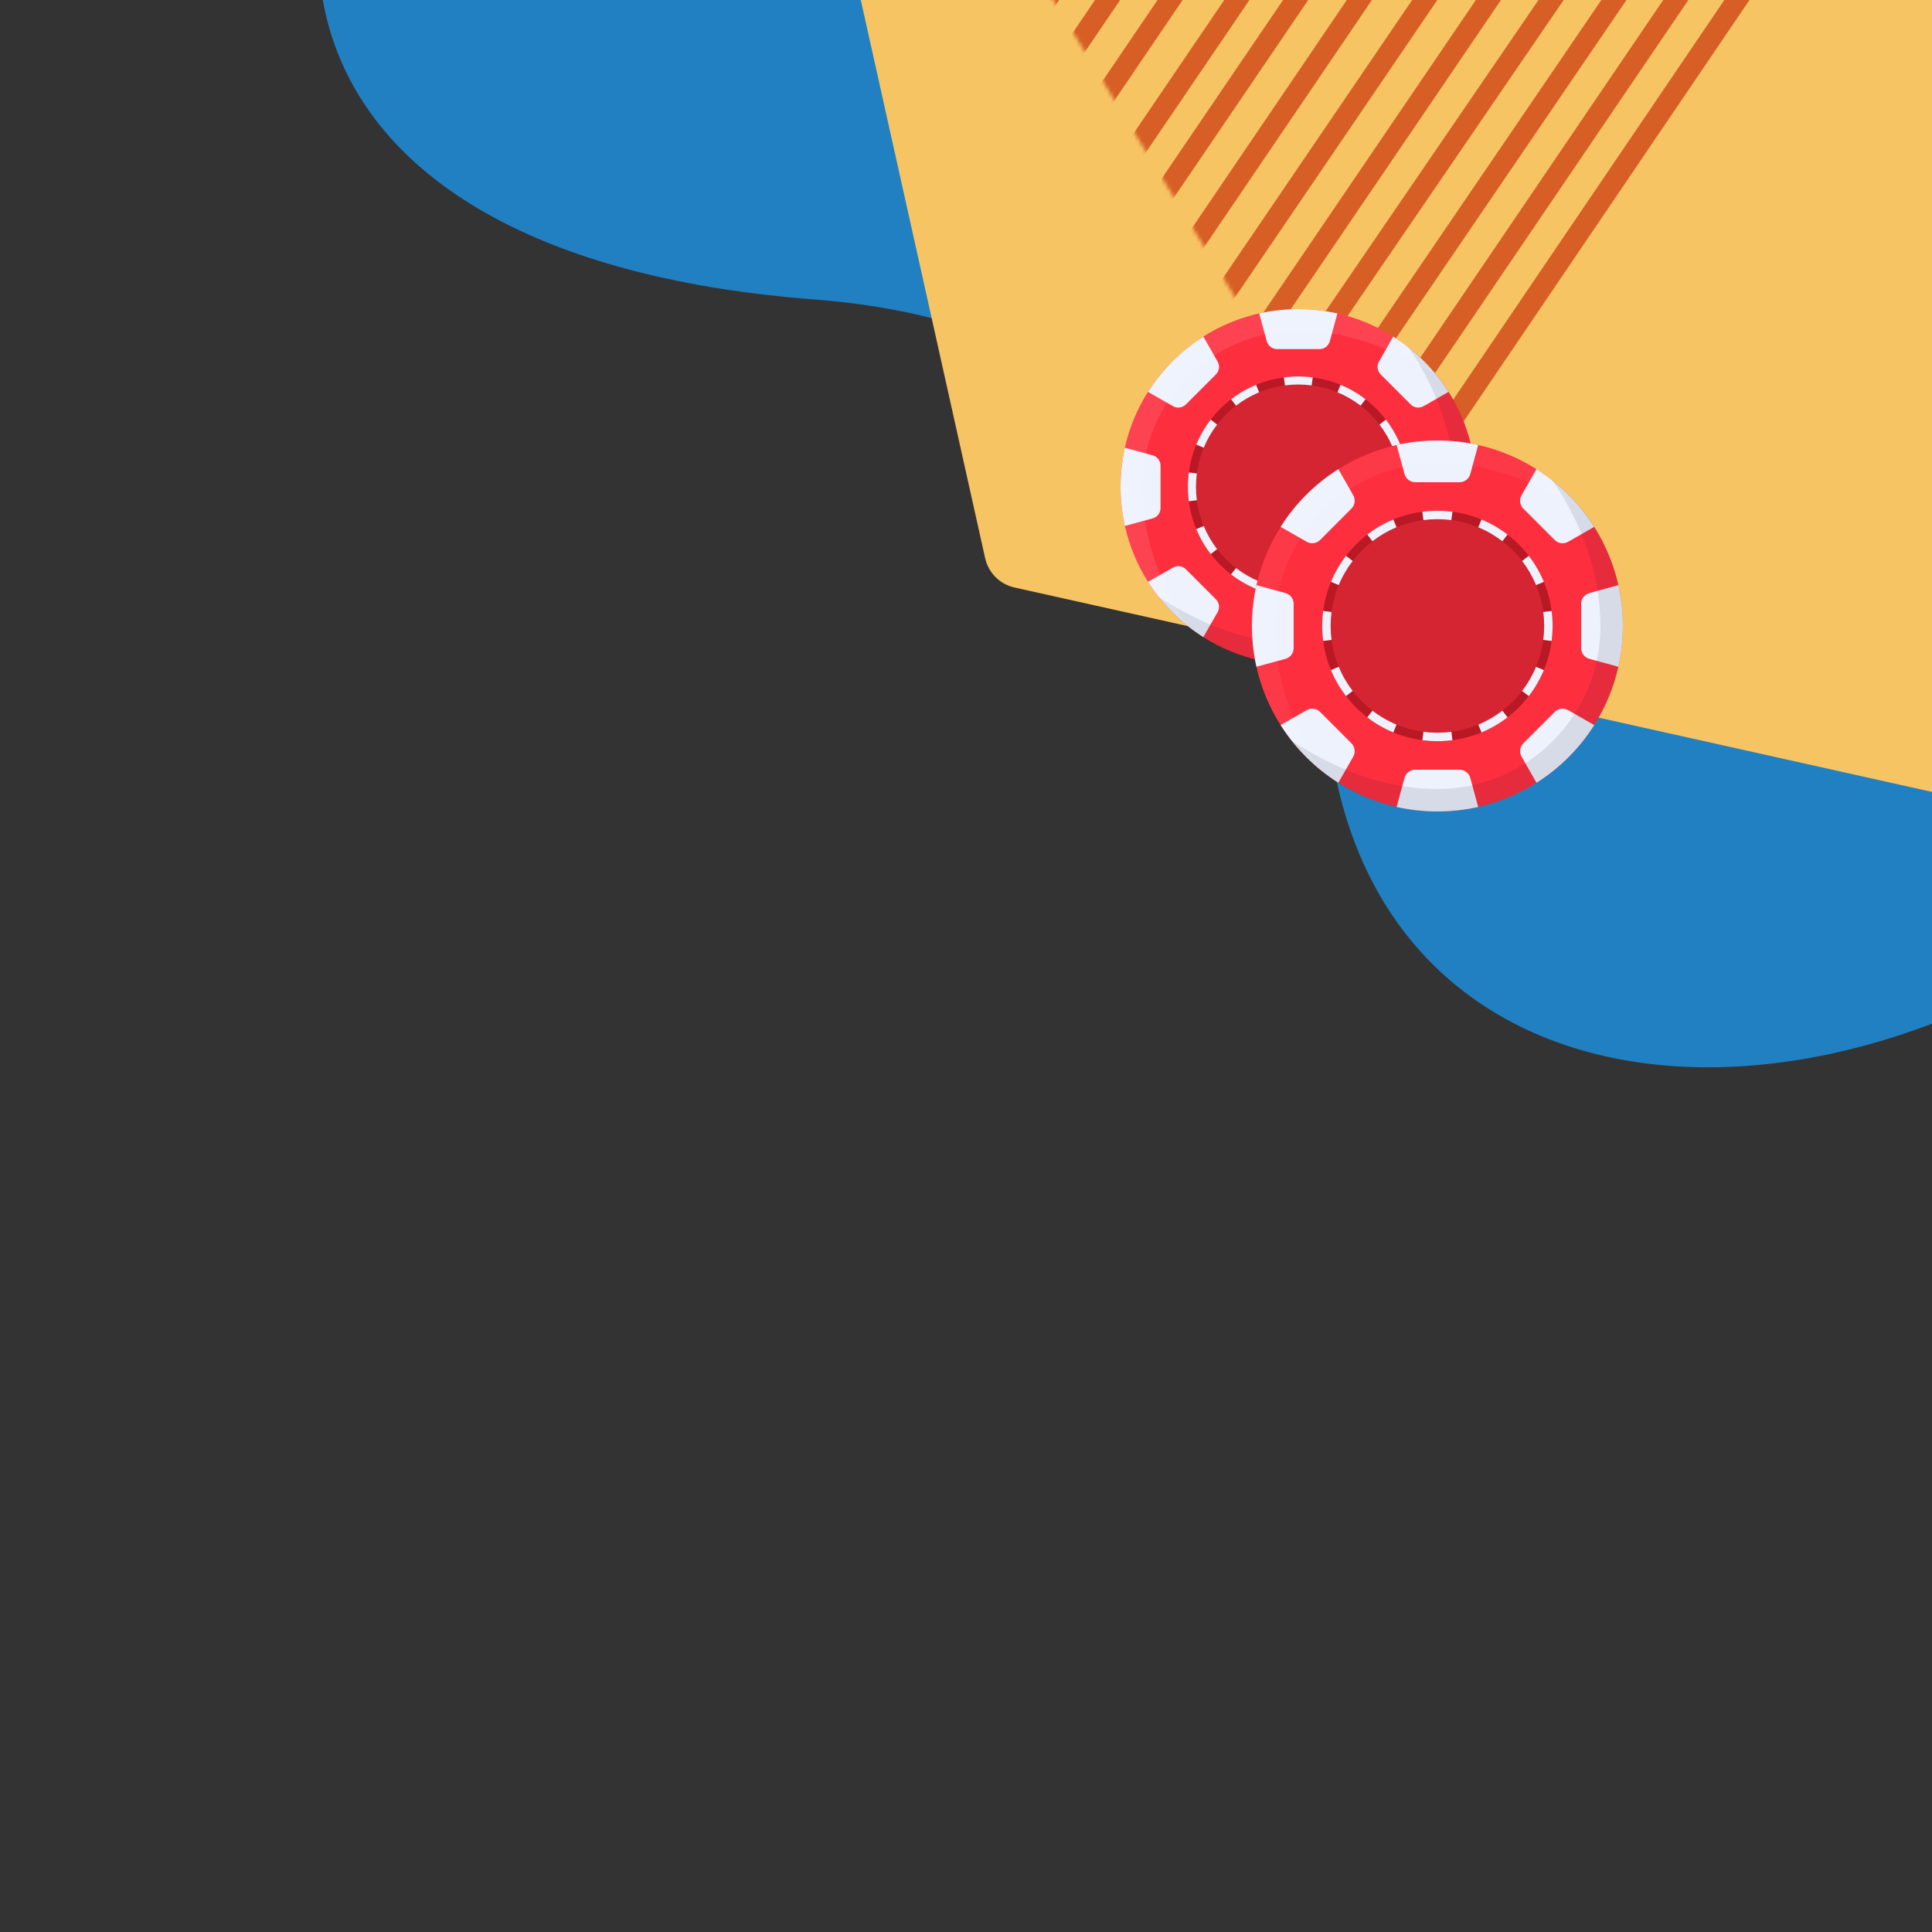
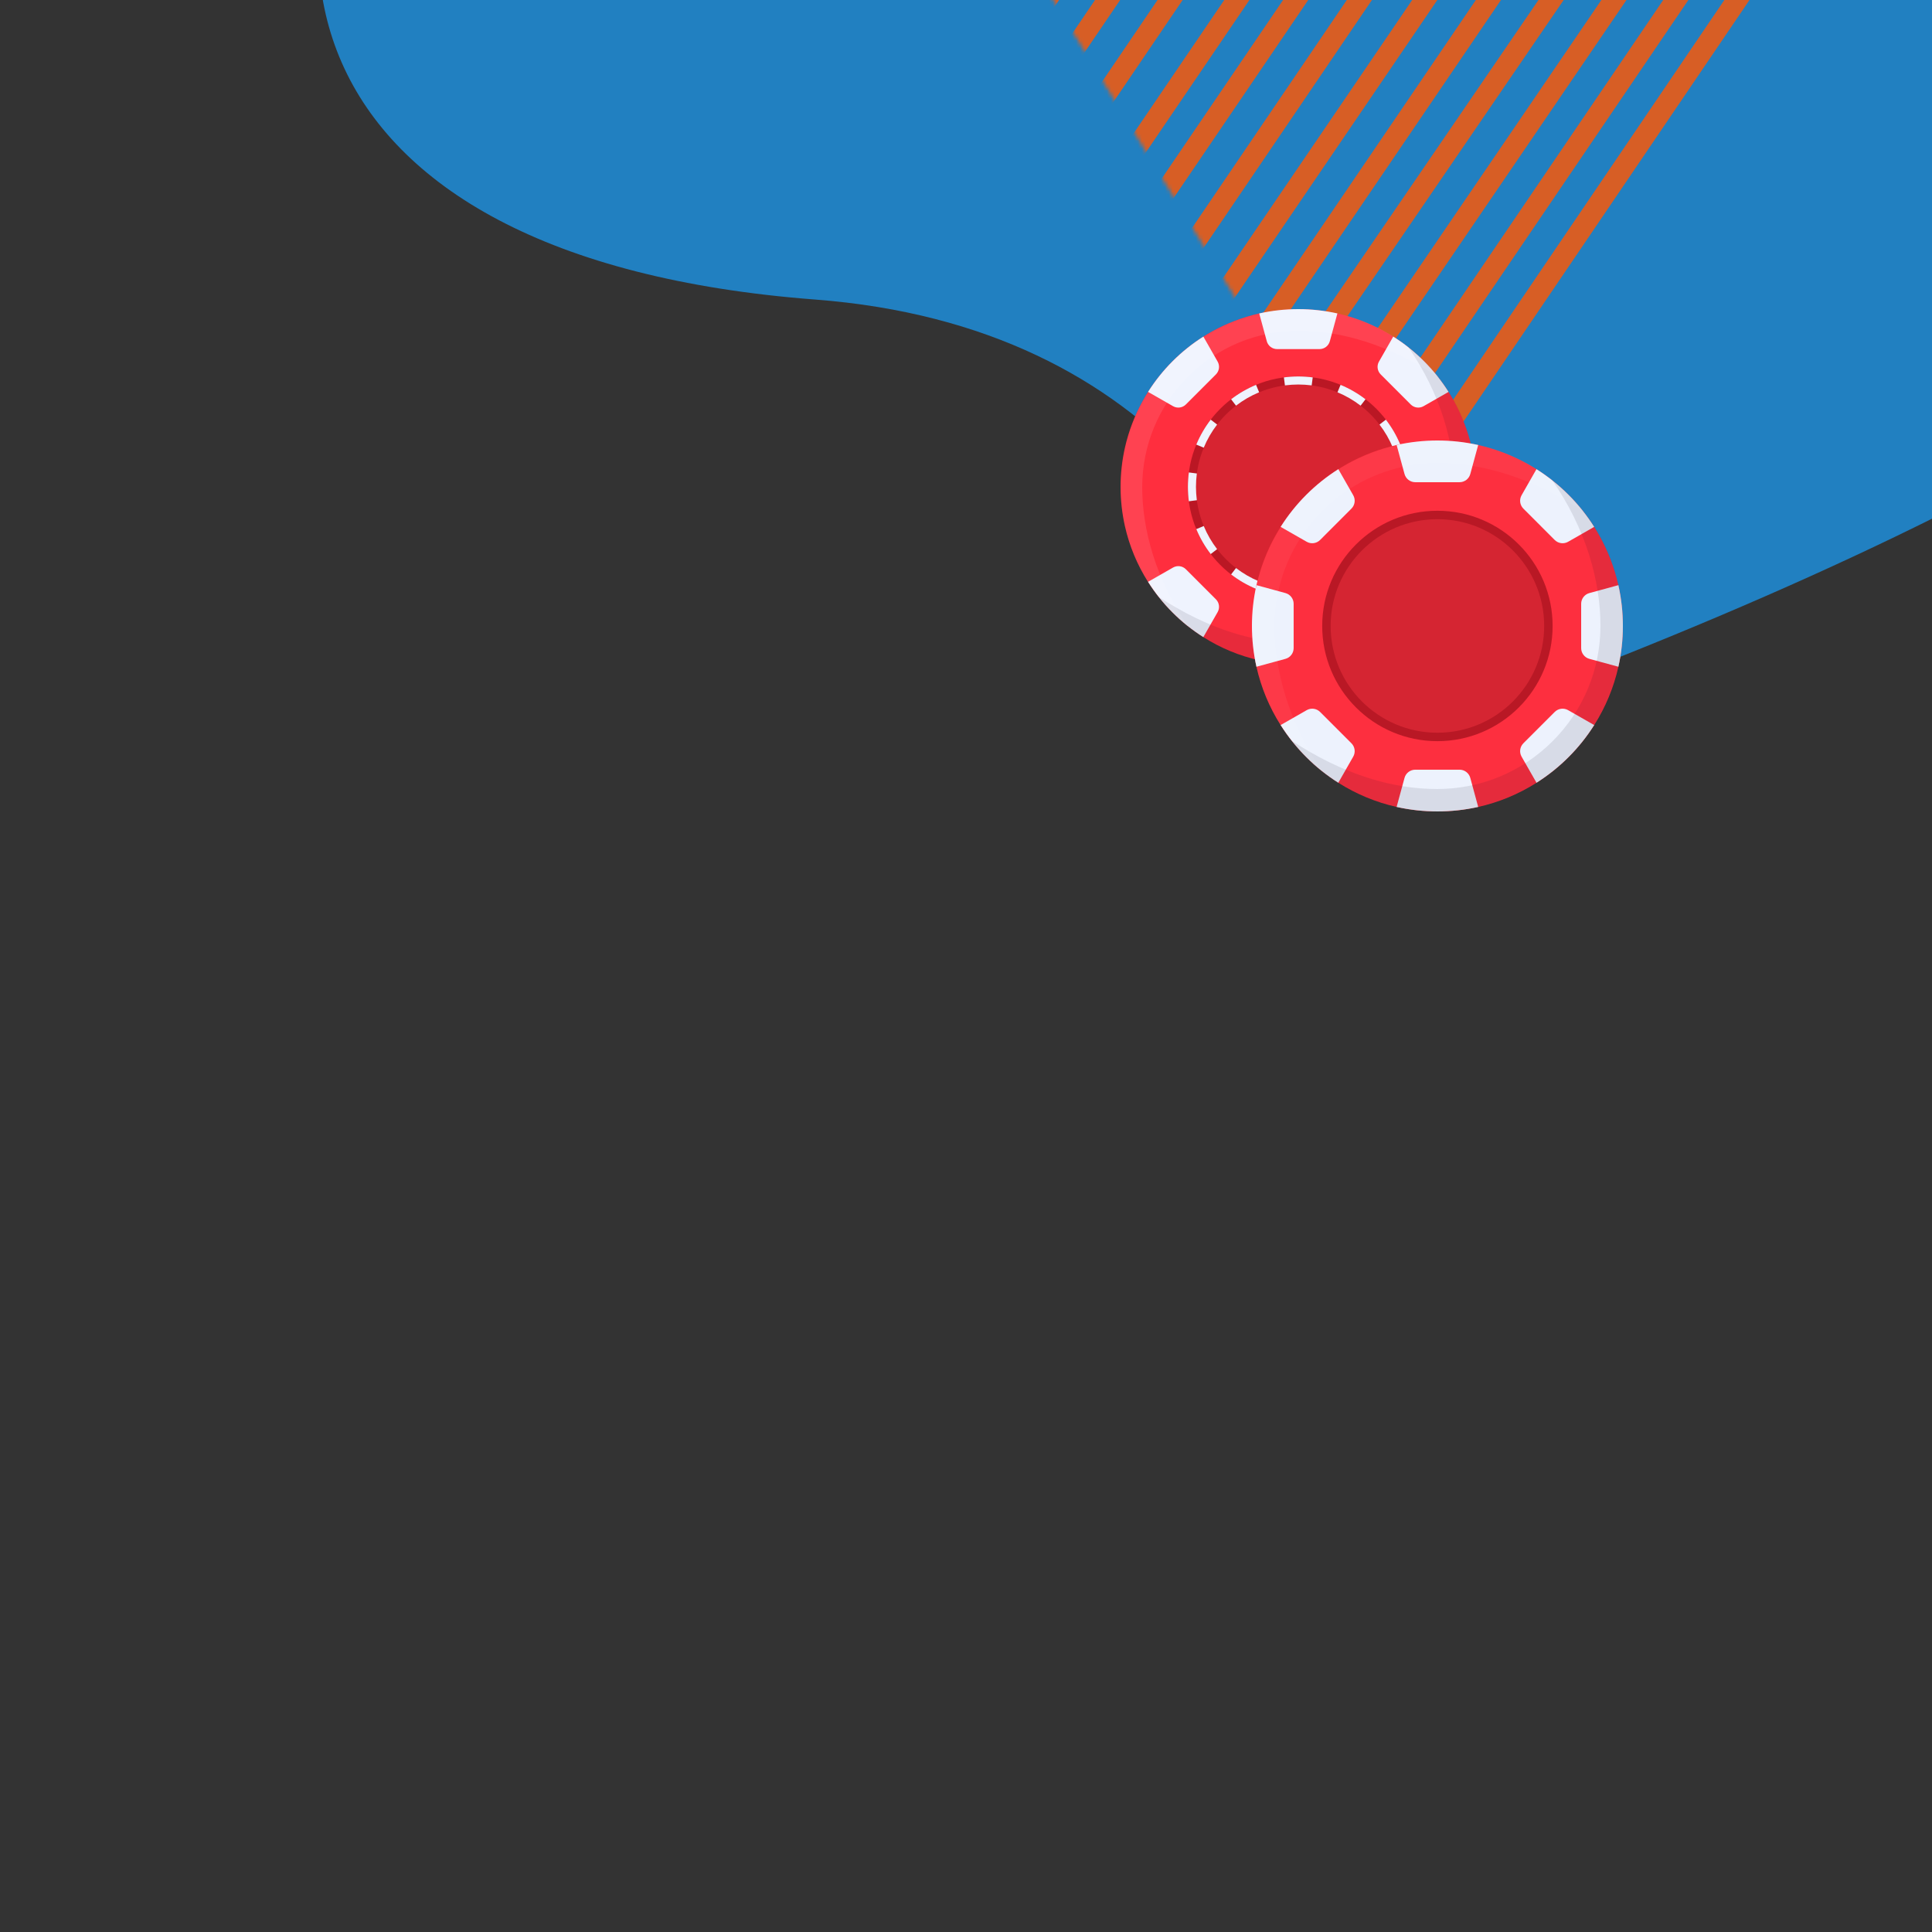
<svg xmlns="http://www.w3.org/2000/svg" width="500" height="500" viewBox="0 0 500 500" fill="none">
  <rect x="0" y="0" width="500" height="500" fill="#333333" stroke="none" />
  <g clip-path="url(#clip0)">
-     <path fill-rule="evenodd" clip-rule="evenodd" d="M638.039 -51.779C589.363 -144.393 495.425 -187.957 417.487 -200.007C313.075 -216.146 188.376 -182.193 116.53 -94.405C54.123 -18.15 72.563 66.973 210.915 77.518C300.249 84.327 335.948 146.42 344.997 197.52C364.335 306.731 512.108 300.519 599.773 189.844C687.435 79.169 657.846 -14.097 638.039 -51.779Z" fill="#2180C1" />
+     <path fill-rule="evenodd" clip-rule="evenodd" d="M638.039 -51.779C589.363 -144.393 495.425 -187.957 417.487 -200.007C313.075 -216.146 188.376 -182.193 116.53 -94.405C54.123 -18.15 72.563 66.973 210.915 77.518C300.249 84.327 335.948 146.42 344.997 197.52C687.435 79.169 657.846 -14.097 638.039 -51.779Z" fill="#2180C1" />
    <g clip-path="url(#clip1)">
-       <path fill-rule="evenodd" clip-rule="evenodd" d="M111.357 -565.579L809.458 -410.044C813.244 -409.2 816.201 -406.244 817.044 -402.458L972.579 295.643C973.78 301.034 970.383 306.377 964.993 307.579C963.561 307.898 962.076 307.898 960.643 307.579L262.542 152.044C258.757 151.2 255.8 148.244 254.956 144.458L99.422 -553.643C98.221 -559.034 101.617 -564.378 107.008 -565.579C108.44 -565.898 109.925 -565.898 111.357 -565.579Z" fill="#F7C463" />
-     </g>
+       </g>
    <g clip-path="url(#clip2)">
      <mask id="mask0" mask-type="alpha" maskUnits="userSpaceOnUse" x="251" y="-207" width="224" height="351">
        <path d="M366.189 -206.878L474.417 -29.968L360.081 143.057L251.854 -33.853L366.189 -206.878Z" fill="white" />
      </mask>
      <g mask="url(#mask0)">
        <path fill-rule="evenodd" clip-rule="evenodd" d="M481.053 145.558C479.816 144.735 479.494 143.073 480.333 141.846L546.384 45.325L546.377 45.288L547.059 44.324L548.331 45.215C548.926 45.633 549.67 45.794 550.389 45.661L551.912 45.38L552.123 46.466L484.812 144.828C483.974 146.054 482.291 146.381 481.053 145.558Z" fill="#D75E25" />
        <path fill-rule="evenodd" clip-rule="evenodd" d="M460.472 152.225C459.232 151.394 458.906 149.719 459.746 148.484L547.682 19.041C548.521 17.806 550.206 17.479 551.445 18.309C552.686 19.141 553.012 20.815 552.172 22.05L464.236 151.494C463.397 152.728 461.713 153.056 460.472 152.225Z" fill="#D75E25" />
        <path fill-rule="evenodd" clip-rule="evenodd" d="M442.312 154.444C441.076 153.618 440.752 151.953 441.589 150.724L546.037 -2.616C546.874 -3.845 548.554 -4.171 549.789 -3.346C551.026 -2.52 551.35 -0.854 550.512 0.375L446.064 153.715C445.229 154.943 443.549 155.27 442.312 154.444Z" fill="#D75E25" />
        <path fill-rule="evenodd" clip-rule="evenodd" d="M426.777 154.515C425.547 153.689 425.223 152.026 426.055 150.8L542.845 -21.38C543.676 -22.605 545.347 -22.929 546.577 -22.104C547.807 -21.279 548.13 -19.616 547.299 -18.39L430.509 153.789C429.679 155.015 428.008 155.34 426.777 154.515Z" fill="#D75E25" />
        <path fill-rule="evenodd" clip-rule="evenodd" d="M409.844 153.411C408.611 152.586 408.288 150.923 409.122 149.697L536.967 -38.013C537.802 -39.239 539.48 -39.565 540.714 -38.741C541.947 -37.917 542.27 -36.253 541.434 -35.026L413.589 152.683C412.756 153.908 411.078 154.234 409.844 153.411Z" fill="#D75E25" />
        <path fill-rule="evenodd" clip-rule="evenodd" d="M395.41 150.665C394.178 149.838 393.854 148.172 394.688 146.943L530.842 -53.636C531.674 -54.865 533.35 -55.19 534.584 -54.364C535.816 -53.537 536.14 -51.87 535.307 -50.642L399.154 149.938C398.319 151.167 396.644 151.492 395.41 150.665Z" fill="#D75E25" />
        <path fill-rule="evenodd" clip-rule="evenodd" d="M382.572 146.461C381.336 145.636 381.013 143.974 381.85 142.747L525.458 -67.745C526.295 -68.972 527.975 -69.298 529.209 -68.474C530.445 -67.65 530.768 -65.987 529.931 -64.76L386.323 145.731C385.486 146.958 383.806 147.285 382.572 146.461Z" fill="#D75E25" />
        <path fill-rule="evenodd" clip-rule="evenodd" d="M370.007 141.245C368.773 140.419 368.45 138.755 369.284 137.527L517.882 -81.206C518.717 -82.433 520.391 -82.759 521.624 -81.933C522.856 -81.107 523.18 -79.443 522.346 -78.215L373.747 140.518C372.914 141.745 371.24 142.07 370.007 141.245Z" fill="#D75E25" />
        <path fill-rule="evenodd" clip-rule="evenodd" d="M357.393 135.796C356.158 134.966 355.834 133.297 356.669 132.066L509.776 -93.629C510.611 -94.86 512.289 -95.186 513.525 -94.358C514.76 -93.529 515.084 -91.859 514.249 -90.628L361.14 135.067C360.306 136.298 358.628 136.624 357.393 135.796Z" fill="#D75E25" />
        <path fill-rule="evenodd" clip-rule="evenodd" d="M345.773 129.456C344.537 128.629 344.214 126.961 345.049 125.731L501.3 -104.337C502.136 -105.567 503.813 -105.893 505.048 -105.066C506.283 -104.238 506.607 -102.57 505.772 -101.34L349.52 128.728C348.686 129.958 347.008 130.284 345.773 129.456Z" fill="#D75E25" />
        <path fill-rule="evenodd" clip-rule="evenodd" d="M334.989 121.322C333.755 120.499 333.433 118.838 334.268 117.613L492.658 -114.772C493.493 -115.997 495.169 -116.323 496.402 -115.5C497.635 -114.676 497.958 -113.016 497.123 -111.79L338.733 120.595C337.897 121.82 336.221 122.146 334.989 121.322Z" fill="#D75E25" />
        <path fill-rule="evenodd" clip-rule="evenodd" d="M323.428 114.029C322.189 113.206 321.866 111.544 322.706 110.317L483.761 -125.164C484.599 -126.39 486.281 -126.717 487.52 -125.894C488.758 -125.071 489.079 -123.408 488.241 -122.182L327.187 113.3C326.347 114.526 324.666 114.853 323.428 114.029Z" fill="#D75E25" />
        <path fill-rule="evenodd" clip-rule="evenodd" d="M312.577 106.828C311.343 106.002 311.019 104.337 311.854 103.109L473.806 -135.119C474.641 -136.347 476.317 -136.672 477.55 -135.847C478.784 -135.021 479.108 -133.356 478.273 -132.128L316.322 106.101C315.488 107.328 313.811 107.654 312.577 106.828Z" fill="#D75E25" />
        <path fill-rule="evenodd" clip-rule="evenodd" d="M300.262 100.598C299.026 99.772 298.702 98.106 299.539 96.877L463.532 -144.092C464.369 -145.321 466.048 -145.647 467.284 -144.821C468.519 -143.995 468.843 -142.328 468.006 -141.099L304.013 99.869C303.176 101.098 301.497 101.424 300.262 100.598Z" fill="#D75E25" />
        <path fill-rule="evenodd" clip-rule="evenodd" d="M287.529 94.67C286.295 93.843 285.971 92.177 286.806 90.948L452.181 -152.636C453.016 -153.864 454.691 -154.19 455.924 -153.363C457.158 -152.536 457.482 -150.87 456.647 -149.641L291.271 93.943C290.438 95.171 288.763 95.497 287.529 94.67Z" fill="#D75E25" />
        <path fill-rule="evenodd" clip-rule="evenodd" d="M274.841 88.977C273.607 88.15 273.284 86.484 274.118 85.255L441.722 -161.344C442.557 -162.573 444.234 -162.899 445.468 -162.073C446.703 -161.246 447.026 -159.58 446.191 -158.351L278.587 88.249C277.754 89.477 276.076 89.803 274.841 88.977Z" fill="#D75E25" />
        <path fill-rule="evenodd" clip-rule="evenodd" d="M261.509 86.208C260.272 85.381 259.947 83.711 260.784 82.48L431.115 -168.16C431.952 -169.391 433.632 -169.718 434.868 -168.89C436.105 -168.062 436.43 -166.392 435.593 -165.161L265.262 85.48C264.425 86.711 262.745 87.036 261.509 86.208Z" fill="#D75E25" />
        <path fill-rule="evenodd" clip-rule="evenodd" d="M246.273 83.307C245.039 82.481 244.716 80.814 245.549 79.586L418.224 -174.807C419.056 -176.035 420.732 -176.36 421.964 -175.534C423.197 -174.707 423.521 -173.04 422.687 -171.812L250.014 82.581C249.181 83.809 247.506 84.134 246.273 83.307Z" fill="#D75E25" />
        <path fill-rule="evenodd" clip-rule="evenodd" d="M230.691 82.353C229.458 81.526 229.134 79.861 229.967 78.632L406.328 -180.94C407.163 -182.167 408.839 -182.493 410.072 -181.666C411.307 -180.841 411.63 -179.174 410.795 -177.946L234.434 81.625C233.601 82.853 231.925 83.179 230.691 82.353Z" fill="#D75E25" />
        <path fill-rule="evenodd" clip-rule="evenodd" d="M213.527 84.263C212.288 83.435 211.963 81.765 212.802 80.532L394.297 -186.36C395.134 -187.591 396.816 -187.917 398.054 -187.089C399.291 -186.26 399.616 -184.59 398.779 -183.359L217.284 83.533C216.446 84.765 214.764 85.092 213.527 84.263Z" fill="#D75E25" />
        <path fill-rule="evenodd" clip-rule="evenodd" d="M195.381 87.292C194.146 86.468 193.823 84.804 194.66 83.577L381.579 -190.496C382.417 -191.723 384.096 -192.05 385.331 -191.225C386.567 -190.401 386.89 -188.737 386.053 -187.51L199.133 86.563C198.297 87.789 196.617 88.116 195.381 87.292Z" fill="#D75E25" />
        <path fill-rule="evenodd" clip-rule="evenodd" d="M175.358 92.769C174.121 91.942 173.797 90.273 174.634 89.043L368.394 -195.734C369.232 -196.963 370.912 -197.29 372.15 -196.463L372.15 -196.463C373.386 -195.635 373.71 -193.967 372.874 -192.737L179.112 92.04C178.275 93.269 176.594 93.596 175.358 92.769Z" fill="#D75E25" />
        <path fill-rule="evenodd" clip-rule="evenodd" d="M153.426 100.706C152.191 99.883 151.868 98.22 152.704 96.994L354.664 -198.785C355.502 -200.012 357.182 -200.339 358.417 -199.514L358.418 -199.514C359.653 -198.691 359.976 -197.028 359.14 -195.802L157.179 99.977C156.342 101.203 154.662 101.53 153.426 100.706Z" fill="#D75E25" />
        <path fill-rule="evenodd" clip-rule="evenodd" d="M130.202 110.509C128.97 109.684 128.647 108.021 129.481 106.794L339.67 -202.318C340.505 -203.545 342.18 -203.87 343.412 -203.044L343.413 -203.044C344.645 -202.219 344.969 -200.556 344.134 -199.329L133.945 109.783C133.111 111.009 131.435 111.334 130.202 110.509Z" fill="#D75E25" />
        <path fill-rule="evenodd" clip-rule="evenodd" d="M108.604 117.678C107.37 116.853 107.046 115.187 107.883 113.959L325.809 -206.042C326.645 -207.269 328.324 -207.596 329.559 -206.77L329.56 -206.769C330.795 -205.944 331.118 -204.28 330.281 -203.052L112.354 116.949C111.519 118.177 109.84 118.503 108.604 117.678Z" fill="#D75E25" />
        <path fill-rule="evenodd" clip-rule="evenodd" d="M89.999 123.352C88.762 122.524 88.438 120.855 89.275 119.625L312.036 -208.111C312.872 -209.341 314.553 -209.667 315.788 -208.84L315.788 -208.839C317.025 -208.011 317.35 -206.343 316.513 -205.112L93.751 122.622C92.915 123.853 91.236 124.179 89.999 123.352Z" fill="#D75E25" />
        <path fill-rule="evenodd" clip-rule="evenodd" d="M71.582 124.989C70.347 124.163 70.024 122.497 70.859 121.269L295.999 -209.991C296.833 -211.219 298.51 -211.544 299.744 -210.718L299.745 -210.718C300.979 -209.892 301.303 -208.226 300.467 -206.998L75.326 124.261C74.492 125.49 72.815 125.815 71.582 124.989Z" fill="#D75E25" />
        <path fill-rule="evenodd" clip-rule="evenodd" d="M55.263 125.311C54.027 124.484 53.703 122.818 54.54 121.589L281.441 -211.419C282.277 -212.648 283.96 -212.975 285.195 -212.148L285.196 -212.148C286.433 -211.322 286.757 -209.656 285.919 -208.427L59.017 124.581C58.181 125.81 56.5 126.136 55.263 125.311Z" fill="#D75E25" />
        <path fill-rule="evenodd" clip-rule="evenodd" d="M39.997 123.778C38.764 122.951 38.44 121.286 39.275 120.057L264.781 -211.744C265.615 -212.972 267.292 -213.297 268.526 -212.471L268.527 -212.47C269.759 -211.644 270.083 -209.978 269.25 -208.75L43.741 123.05C42.908 124.277 41.231 124.603 39.997 123.778Z" fill="#D75E25" />
        <path fill-rule="evenodd" clip-rule="evenodd" d="M25.884 120.865C24.647 120.04 24.323 118.372 25.161 117.143L249.101 -211.767C249.938 -212.997 251.619 -213.323 252.856 -212.496L252.856 -212.496C254.092 -211.669 254.416 -210.002 253.579 -208.773L29.638 120.137C28.8 121.365 27.12 121.692 25.884 120.865Z" fill="#D75E25" />
        <path fill-rule="evenodd" clip-rule="evenodd" d="M12.679 116.598C11.445 115.771 11.121 114.103 11.955 112.874L231.803 -210.544C232.638 -211.773 234.318 -212.1 235.552 -211.272L235.553 -211.272C236.788 -210.445 237.112 -208.778 236.276 -207.548L16.428 115.869C15.594 117.098 13.915 117.425 12.679 116.598Z" fill="#D75E25" />
        <path fill-rule="evenodd" clip-rule="evenodd" d="M0.416 109.809C-0.818 108.982 -1.142 107.316 -0.307 106.087L214.071 -209.229C214.905 -210.458 216.584 -210.783 217.818 -209.957L217.818 -209.956C219.054 -209.129 219.377 -207.464 218.541 -206.235L4.163 109.081C3.328 110.309 1.652 110.634 0.416 109.809Z" fill="#D75E25" />
      </g>
    </g>
    <path d="M382 126C382.002 129.403 381.628 132.796 380.884 136.116C379.734 141.247 377.704 146.14 374.883 150.578C371.234 156.348 366.348 161.234 360.577 164.884C356.14 167.704 351.247 169.734 346.116 170.884C339.454 172.372 332.546 172.372 325.884 170.884C320.753 169.734 315.86 167.704 311.422 164.884C305.652 161.234 300.765 156.348 297.116 150.578C294.296 146.14 292.266 141.247 291.116 136.116C289.628 129.452 289.628 122.541 291.116 115.876C295.036 98.556 308.563 85.032 325.884 81.116C332.546 79.628 339.454 79.628 346.116 81.116C363.434 85.037 376.959 98.559 380.884 115.876C381.628 119.199 382.002 122.595 382 126Z" fill="#FF2E3E" />
    <path d="M336 153.524C351.202 153.524 363.526 141.2 363.526 125.998C363.526 110.796 351.202 98.472 336 98.472C320.797 98.472 308.474 110.796 308.474 125.998C308.474 141.2 320.797 153.524 336 153.524Z" fill="#D72431" />
    <path fill-rule="evenodd" clip-rule="evenodd" d="M336 99.517C321.375 99.517 309.52 111.372 309.52 125.997C309.52 140.622 321.375 152.478 336 152.478C350.625 152.478 362.481 140.622 362.481 125.997C362.481 111.372 350.625 99.517 336 99.517ZM307.429 125.997C307.429 110.218 320.221 97.426 336 97.426C351.78 97.426 364.572 110.218 364.572 125.997C364.572 141.777 351.78 154.569 336 154.569C320.221 154.569 307.429 141.777 307.429 125.997Z" fill="#BA1724" />
    <path fill-rule="evenodd" clip-rule="evenodd" d="M332.27 97.667C333.491 97.508 334.736 97.426 336 97.426C337.264 97.426 338.509 97.508 339.731 97.667L339.46 99.741C338.328 99.593 337.173 99.517 336 99.517C334.827 99.517 333.672 99.593 332.54 99.741L332.27 97.667ZM318.606 103.329C320.571 101.819 322.74 100.558 325.063 99.594L325.864 101.526C323.712 102.418 321.702 103.587 319.88 104.987L318.606 103.329ZM346.937 99.594C349.261 100.558 351.429 101.819 353.395 103.329L352.121 104.987C350.298 103.587 348.289 102.418 346.136 101.526L346.937 99.594ZM309.597 115.06C310.561 112.737 311.822 110.569 313.332 108.603L314.99 109.877C313.589 111.699 312.421 113.709 311.529 115.861L309.597 115.06ZM358.668 108.603C360.179 110.569 361.44 112.737 362.403 115.06L360.472 115.861C359.579 113.709 358.411 111.699 357.01 109.877L358.668 108.603ZM364.33 122.267C364.49 123.488 364.572 124.734 364.572 125.997C364.572 127.261 364.49 128.506 364.33 129.728L362.257 129.457C362.404 128.325 362.481 127.171 362.481 125.997C362.481 124.824 362.404 123.669 362.257 122.537L364.33 122.267ZM307.429 125.997C307.429 124.734 307.511 123.488 307.67 122.267L309.743 122.537C309.596 123.669 309.52 124.824 309.52 125.997C309.52 127.171 309.596 128.325 309.743 129.457L307.67 129.728C307.511 128.506 307.429 127.261 307.429 125.997ZM313.332 143.392C311.822 141.426 310.561 139.258 309.597 136.934L311.529 136.134C312.421 138.286 313.589 140.295 314.99 142.118L313.332 143.392ZM362.403 136.934C361.44 139.258 360.179 141.426 358.668 143.392L357.01 142.118C358.411 140.295 359.579 138.286 360.472 136.134L362.403 136.934ZM325.063 152.4C322.74 151.437 320.571 150.176 318.606 148.666L319.88 147.008C321.702 148.408 323.712 149.577 325.864 150.469L325.063 152.4ZM353.395 148.666C351.429 150.176 349.261 151.437 346.937 152.4L346.136 150.469C348.289 149.577 350.298 148.408 352.121 147.008L353.395 148.666ZM336 154.569C334.736 154.569 333.491 154.487 332.27 154.327L332.54 152.254C333.672 152.402 334.827 152.478 336 152.478C337.173 152.478 338.328 152.402 339.46 152.254L339.731 154.327C338.509 154.487 337.264 154.569 336 154.569Z" fill="#EFF3FE" />
    <path d="M346.117 81.116L344.158 88.31C343.831 89.512 342.74 90.345 341.495 90.345L330.506 90.345C329.26 90.345 328.17 89.512 327.843 88.31L325.884 81.116C332.546 79.628 339.454 79.628 346.117 81.116Z" fill="#EFF3FE" />
    <path d="M346.117 170.884C339.454 172.372 332.546 172.372 325.884 170.884L327.843 163.683C328.17 162.481 329.261 161.647 330.506 161.647L341.495 161.647C342.74 161.647 343.831 162.481 344.158 163.683L346.117 170.884Z" fill="#EFF3FE" />
    <path d="M365.094 104.674L357.322 96.897C356.443 96.017 356.261 94.658 356.877 93.578L360.57 87.109C366.344 90.759 371.233 95.648 374.883 101.422L368.416 105.12C367.335 105.738 365.974 105.555 365.094 104.674Z" fill="#EFF3FE" />
    <path d="M315.12 158.416L311.422 164.884C305.652 161.235 300.766 156.348 297.116 150.578L303.584 146.88C304.665 146.262 306.026 146.444 306.906 147.325L314.676 155.094C315.556 155.975 315.738 157.335 315.12 158.416Z" fill="#EFF3FE" />
    <path d="M380.884 136.116L373.69 134.158C372.488 133.831 371.655 132.74 371.655 131.495L371.655 120.504C371.655 119.259 372.487 118.169 373.688 117.841L380.884 115.876C381.628 119.199 382.003 122.595 382 126C382.002 129.403 381.628 132.796 380.884 136.116Z" fill="#EFF3FE" />
-     <path d="M300.345 120.504L300.345 131.495C300.345 132.74 299.512 133.831 298.31 134.158L291.116 136.116C289.628 129.452 289.628 122.541 291.116 115.876L298.312 117.841C299.513 118.169 300.345 119.259 300.345 120.504Z" fill="#EFF3FE" />
    <path d="M374.884 150.578C371.234 156.348 366.348 161.235 360.578 164.884L356.88 158.416C356.262 157.335 356.444 155.975 357.324 155.094L365.094 147.325C365.975 146.444 367.335 146.262 368.416 146.88L374.884 150.578Z" fill="#EFF3FE" />
    <path d="M314.678 96.897L306.906 104.674C306.026 105.555 304.665 105.738 303.584 105.12L297.116 101.422C300.766 95.648 305.656 90.759 311.43 87.109L315.122 93.578C315.739 94.658 315.557 96.017 314.678 96.897Z" fill="#EFF3FE" />
-     <path d="M382 126C382.002 129.403 381.628 132.796 380.884 136.116C379.734 141.247 377.704 146.14 374.883 150.578C371.234 156.348 366.348 161.234 360.577 164.884C356.14 167.704 351.247 169.734 346.116 170.884C339.454 172.372 332.546 172.372 325.884 170.884C320.753 169.734 315.86 167.704 311.422 164.884C305.652 161.234 300.765 156.348 297.116 150.578C294.296 146.14 292.266 141.247 291.116 136.116C289.628 129.452 289.628 122.541 291.116 115.876C295.036 98.556 308.563 85.032 325.884 81.116C332.546 79.628 339.454 79.628 346.116 81.116C363.434 85.037 376.959 98.559 380.884 115.876C381.628 119.199 382.002 122.595 382 126Z" fill="#00A16F" fill-opacity="0.01" />
    <path opacity="0.1" d="M335.927 172C361.373 172 382 151.372 382 125.927C382 111.204 375.094 98.094 364.344 89.66C372.982 102.025 376.438 115.106 376.438 125.927C376.438 136.748 372.224 146.921 364.573 154.572C356.921 162.224 346.748 166.438 335.927 166.438C325.107 166.438 312.962 163.051 299.66 154.344C308.095 165.093 321.204 172 335.927 172Z" fill="#120F1F" />
    <path opacity="0.1" d="M336.114 80.042C310.669 80.042 290.041 100.67 290.041 126.115C290.041 140.838 296.947 153.948 307.697 162.382C299.059 150.017 295.603 136.936 295.603 126.115C295.603 115.294 299.817 105.121 307.468 97.47C315.12 89.818 325.293 85.604 336.114 85.604C346.934 85.604 359.08 88.991 372.381 97.698C363.946 86.949 350.837 80.042 336.114 80.042Z" fill="white" />
    <path d="M419.999 162C420.001 165.55 419.611 169.091 418.835 172.556C417.634 177.909 415.516 183.015 412.573 187.646C408.765 193.667 403.666 198.766 397.645 202.574C393.015 205.516 387.909 207.635 382.555 208.835C375.604 210.387 368.395 210.387 361.443 208.835C356.09 207.635 350.984 205.516 346.353 202.574C340.332 198.766 335.233 193.667 331.425 187.646C328.483 183.015 326.364 177.909 325.164 172.556C323.612 165.601 323.612 158.39 325.164 151.436C329.255 133.363 343.37 119.251 361.443 115.164C368.395 113.612 375.604 113.612 382.555 115.164C400.627 119.256 414.74 133.366 418.835 151.436C419.611 154.903 420.002 158.446 419.999 162Z" fill="#FF2E3E" />
    <path d="M372.001 190.72C387.864 190.72 400.723 177.861 400.723 161.998C400.723 146.134 387.864 133.275 372.001 133.275C356.138 133.275 343.278 146.134 343.278 161.998C343.278 177.861 356.138 190.72 372.001 190.72Z" fill="#D72431" />
    <path fill-rule="evenodd" clip-rule="evenodd" d="M372 134.365C356.739 134.365 344.368 146.737 344.368 161.997C344.368 177.258 356.739 189.629 372 189.629C387.261 189.629 399.632 177.258 399.632 161.997C399.632 146.737 387.261 134.365 372 134.365ZM342.187 161.997C342.187 145.532 355.534 132.184 372 132.184C388.465 132.184 401.813 145.532 401.813 161.997C401.813 178.463 388.465 191.811 372 191.811C355.534 191.811 342.187 178.463 342.187 161.997Z" fill="#BA1724" />
-     <path fill-rule="evenodd" clip-rule="evenodd" d="M368.107 132.436C369.382 132.269 370.681 132.184 372 132.184C373.319 132.184 374.618 132.269 375.893 132.436L375.61 134.599C374.429 134.445 373.224 134.365 372 134.365C370.776 134.365 369.571 134.445 368.39 134.599L368.107 132.436ZM353.849 138.344C355.901 136.767 358.163 135.452 360.587 134.446L361.423 136.462C359.177 137.393 357.081 138.612 355.179 140.074L353.849 138.344ZM383.412 134.446C385.837 135.452 388.099 136.767 390.151 138.344L388.821 140.074C386.919 138.612 384.823 137.393 382.577 136.462L383.412 134.446ZM344.449 150.585C345.455 148.16 346.77 145.898 348.347 143.847L350.077 145.176C348.615 147.078 347.396 149.175 346.465 151.42L344.449 150.585ZM395.653 143.847C397.23 145.898 398.545 148.16 399.551 150.585L397.535 151.42C396.604 149.175 395.385 147.078 393.923 145.176L395.653 143.847ZM401.561 158.105C401.728 159.379 401.813 160.678 401.813 161.997C401.813 163.316 401.728 164.615 401.561 165.89L399.398 165.607C399.552 164.426 399.632 163.221 399.632 161.997C399.632 160.773 399.552 159.568 399.398 158.387L401.561 158.105ZM342.187 161.997C342.187 160.678 342.272 159.379 342.438 158.105L344.602 158.387C344.448 159.568 344.368 160.773 344.368 161.997C344.368 163.221 344.448 164.426 344.602 165.607L342.438 165.89C342.272 164.615 342.187 163.316 342.187 161.997ZM348.347 180.148C346.77 178.097 345.455 175.834 344.449 173.41L346.465 172.574C347.396 174.82 348.615 176.917 350.077 178.818L348.347 180.148ZM399.551 173.41C398.545 175.834 397.23 178.097 395.653 180.148L393.923 178.818C395.385 176.917 396.604 174.82 397.535 172.574L399.551 173.41ZM360.587 189.548C358.163 188.543 355.901 187.227 353.849 185.651L355.179 183.921C357.081 185.382 359.177 186.601 361.423 187.533L360.587 189.548ZM390.151 185.651C388.099 187.227 385.837 188.543 383.412 189.548L382.577 187.533C384.823 186.601 386.919 185.382 388.821 183.921L390.151 185.651ZM372 191.811C370.681 191.811 369.382 191.725 368.107 191.559L368.39 189.395C369.571 189.549 370.776 189.629 372 189.629C373.224 189.629 374.429 189.549 375.61 189.395L375.893 191.559C374.618 191.725 373.319 191.811 372 191.811Z" fill="#EFF3FE" />
    <path d="M382.556 115.164L380.512 122.672C380.171 123.925 379.033 124.795 377.734 124.795L366.266 124.795C364.967 124.795 363.829 123.925 363.488 122.672L361.444 115.164C368.396 113.612 375.604 113.612 382.556 115.164Z" fill="#EFF3FE" />
    <path d="M382.556 208.835C375.604 210.387 368.396 210.387 361.444 208.835L363.488 201.32C363.829 200.067 364.967 199.196 366.267 199.196L377.733 199.196C379.033 199.196 380.171 200.067 380.512 201.32L382.556 208.835Z" fill="#EFF3FE" />
    <path d="M402.358 139.747L394.248 131.632C393.331 130.714 393.141 129.295 393.784 128.168L397.637 121.418C403.663 125.226 408.765 130.328 412.573 136.354L405.825 140.212C404.697 140.856 403.277 140.666 402.358 139.747Z" fill="#EFF3FE" />
    <path d="M350.212 195.825L346.354 202.574C340.333 198.766 335.234 193.667 331.426 187.646L338.175 183.787C339.302 183.143 340.722 183.333 341.641 184.251L349.748 192.359C350.667 193.277 350.857 194.697 350.212 195.825Z" fill="#EFF3FE" />
    <path d="M418.835 172.556L411.328 170.512C410.074 170.171 409.204 169.032 409.204 167.733L409.204 156.264C409.204 154.966 410.073 153.828 411.326 153.486L418.835 151.436C419.612 154.903 420.002 158.446 419.999 162C420.002 165.55 419.611 169.091 418.835 172.556Z" fill="#EFF3FE" />
    <path d="M334.795 156.264L334.795 167.733C334.795 169.032 333.925 170.171 332.672 170.512L325.164 172.556C323.612 165.601 323.612 158.39 325.164 151.436L332.674 153.486C333.926 153.828 334.795 154.966 334.795 156.264Z" fill="#EFF3FE" />
    <path d="M412.574 187.646C408.766 193.667 403.667 198.766 397.646 202.574L393.787 195.825C393.143 194.697 393.333 193.277 394.251 192.359L402.359 184.251C403.277 183.333 404.697 183.143 405.824 183.787L412.574 187.646Z" fill="#EFF3FE" />
    <path d="M349.75 131.632L341.641 139.747C340.722 140.666 339.302 140.856 338.174 140.212L331.426 136.354C335.234 130.328 340.336 125.226 346.361 121.418L350.215 128.168C350.858 129.295 350.668 130.714 349.75 131.632Z" fill="#EFF3FE" />
    <path d="M419.999 162C420.001 165.55 419.611 169.091 418.835 172.556C417.634 177.909 415.516 183.015 412.573 187.646C408.765 193.667 403.666 198.766 397.645 202.574C393.015 205.516 387.909 207.635 382.555 208.835C375.604 210.387 368.395 210.387 361.443 208.835C356.09 207.635 350.984 205.516 346.353 202.574C340.332 198.766 335.233 193.667 331.425 187.646C328.483 183.015 326.364 177.909 325.164 172.556C323.612 165.601 323.612 158.39 325.164 151.436C329.255 133.363 343.37 119.251 361.443 115.164C368.395 113.612 375.604 113.612 382.555 115.164C400.627 119.256 414.74 133.366 418.835 151.436C419.611 154.903 420.002 158.446 419.999 162Z" fill="#00A16F" fill-opacity="0.01" />
    <path opacity="0.1" d="M371.924 209.999C398.475 209.999 419.999 188.475 419.999 161.924C419.999 146.561 412.793 132.881 401.576 124.08C410.589 136.983 414.195 150.633 414.195 161.924C414.195 173.215 409.798 183.83 401.814 191.815C393.83 199.799 383.215 204.196 371.924 204.196C360.633 204.196 347.96 200.661 334.08 191.576C342.881 202.793 356.561 209.999 371.924 209.999Z" fill="#120F1F" />
    <path opacity="0.05" d="M372.119 114.044C345.568 114.044 324.044 135.568 324.044 162.12C324.044 177.483 331.25 191.162 342.467 199.963C333.454 187.061 329.848 173.411 329.848 162.12C329.848 150.829 334.245 140.213 342.229 132.229C350.212 124.245 360.828 119.848 372.119 119.848C383.41 119.848 396.083 123.382 409.963 132.467C401.162 121.25 387.482 114.044 372.119 114.044Z" fill="white" />
  </g>
  <defs>
    <clipPath id="clip0">
      <rect width="500" height="500" fill="white" />
    </clipPath>
    <clipPath id="clip1">
      <path d="M99 -566L957 -566C965.837 -566 973 -558.837 973 -550L973 308L115 308C106.163 308 99 300.837 99 292L99 -566Z" fill="white" />
    </clipPath>
    <clipPath id="clip2">
      <rect width="350.878" height="350.878" fill="white" transform="translate(188 -207)" />
    </clipPath>
  </defs>
</svg>